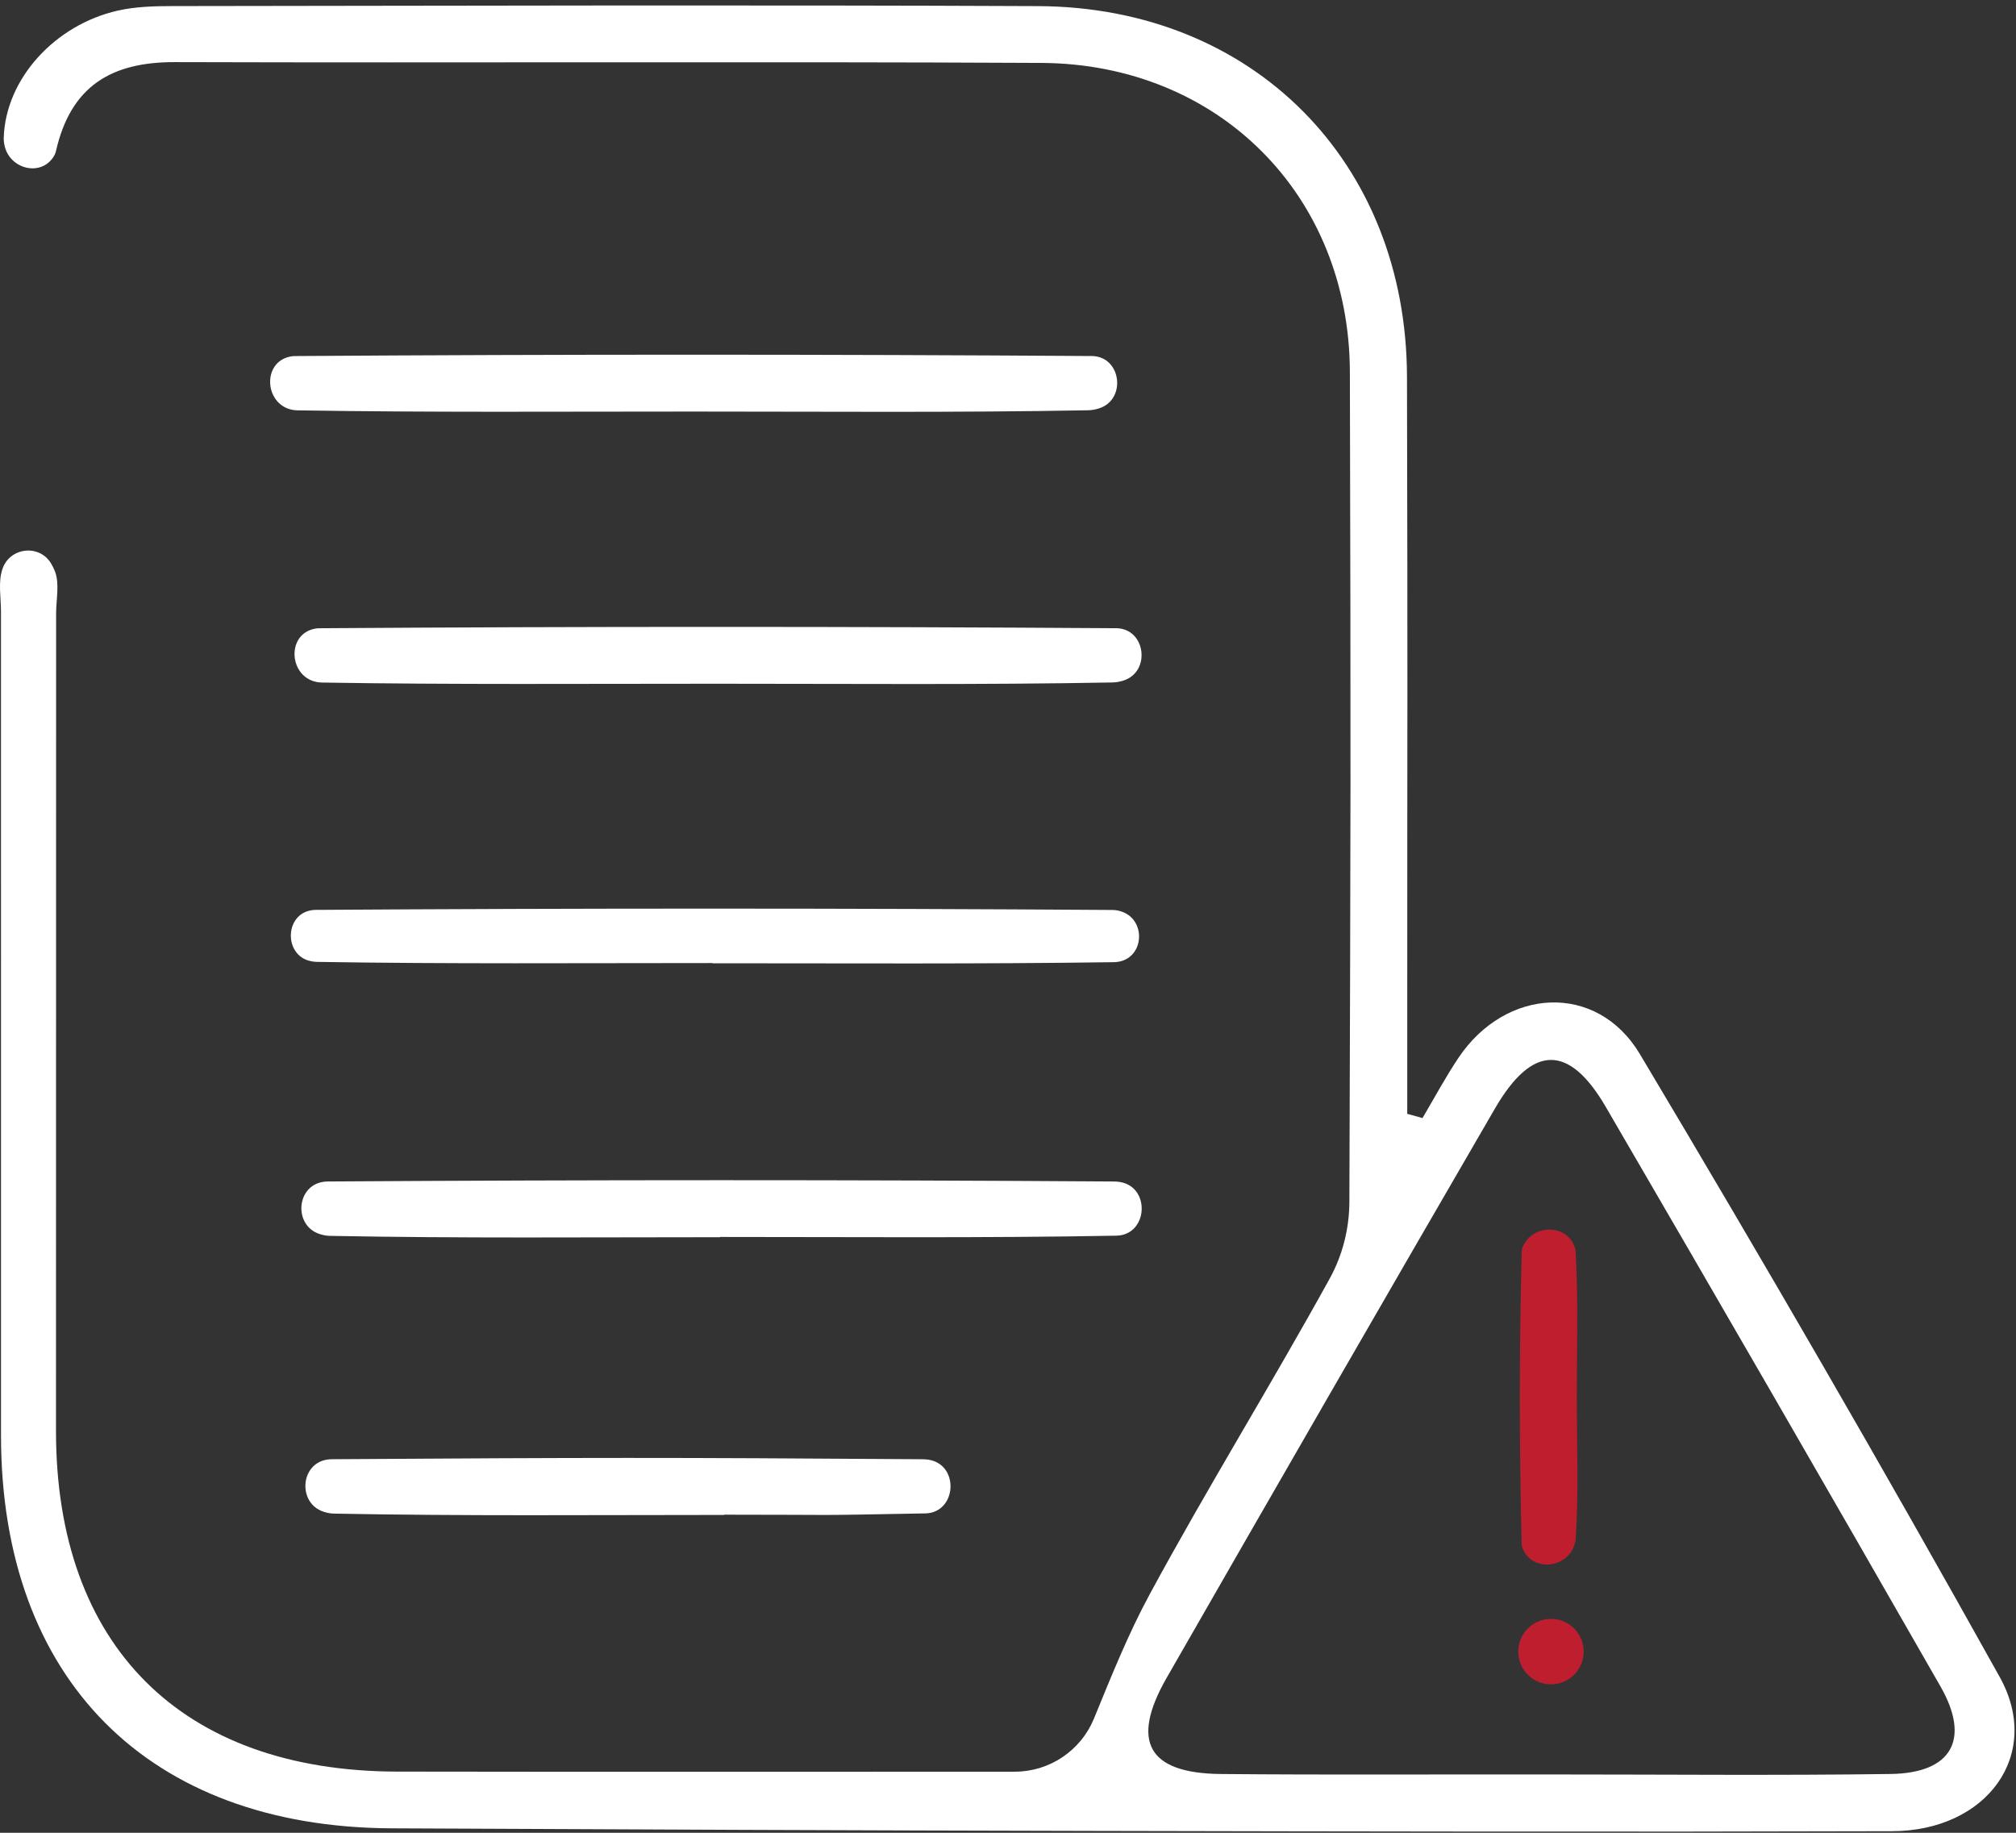
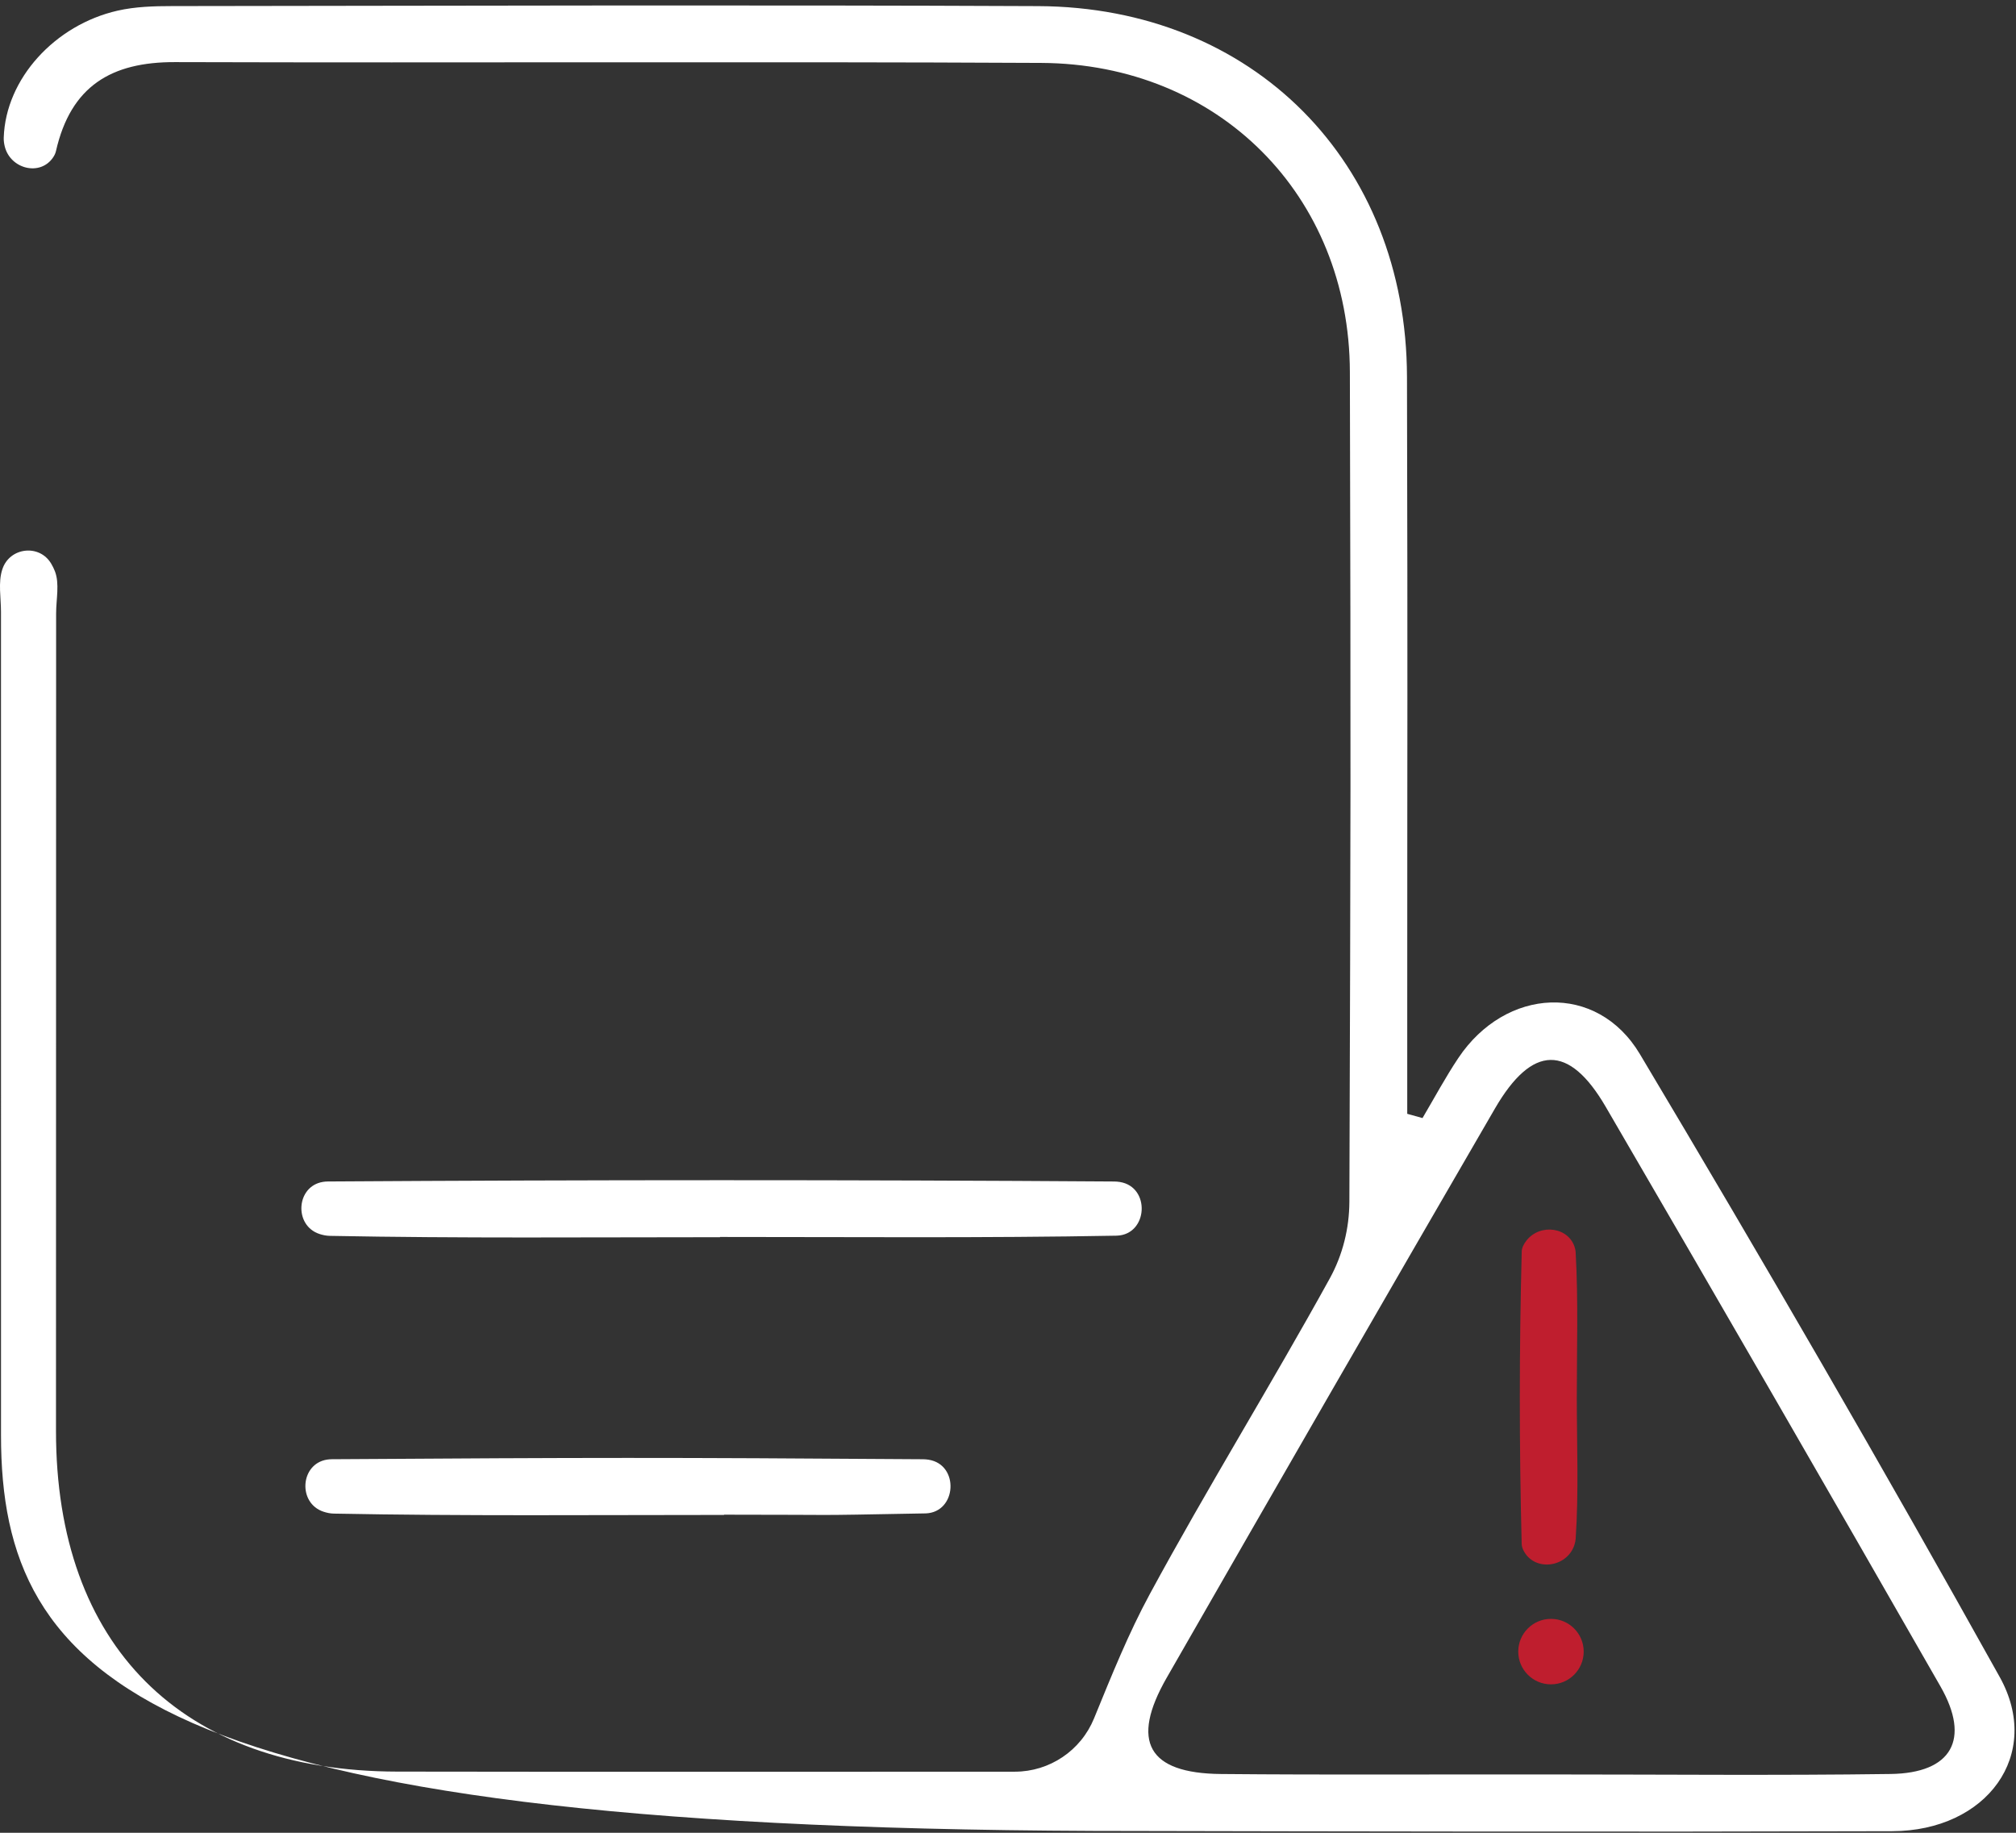
<svg xmlns="http://www.w3.org/2000/svg" width="110px" height="100px" viewBox="0 0 110 100" version="1.1">
  <rect x="0" y="0" width="110" height="100" fill="#333333" stroke="none" />
  <title>Claim-Icon</title>
  <desc>Created with Sketch.</desc>
  <g id="Page-2" stroke="none" stroke-width="1" fill="none" fill-rule="evenodd">
    <g id="Splash-Copy-2" transform="translate(-1080, -307)">
      <g id="Claim-Icon" transform="translate(1080, 307)">
        <g id="Group-3" transform="translate(0, 0.234)" fill="#FFFFFF">
-           <path d="M84.555,96.583 C90.757,96.583 96.959,96.644 103.16,96.558 C106.493,96.512 107.534,94.67 105.877,91.777 C99.829,81.213 93.74,70.672 87.612,60.153 C85.606,56.709 83.6,56.752 81.571,60.247 C75.572,70.584 69.603,80.939 63.659,91.308 C61.665,94.786 62.641,96.522 66.615,96.559 C72.594,96.614 78.575,96.573 84.555,96.583 M77.617,60.77 C78.263,59.676 78.864,58.553 79.568,57.499 C82.151,53.628 87.132,53.349 89.479,57.281 C96.182,68.515 102.745,79.836 109.11,91.264 C111.466,95.493 108.419,99.664 103.243,99.68 C88.709,99.724 74.176,99.695 59.642,99.665 C46.884,99.639 34.125,99.585 21.367,99.523 C8.087,99.459 0.057,91.374 0.055,78.087 C0.051,56.453 0.053,54.789 0.054,33.155 C0.054,32.378 -0.106,31.545 0.123,30.841 L0.131,30.819 C0.525,29.626 2.15,29.436 2.791,30.517 C2.87,30.65 2.939,30.787 2.994,30.929 C3.259,31.604 3.062,32.461 3.062,33.237 C3.061,54.761 3.062,56.313 3.055,77.836 C3.051,89.551 9.892,96.407 21.674,96.428 C33.103,96.447 44.531,96.435 55.371,96.433 C57.269,96.432 58.976,95.283 59.694,93.526 C60.668,91.145 61.58,88.878 62.736,86.744 C65.882,80.934 69.366,75.309 72.556,69.522 C73.262,68.24 73.622,66.793 73.627,65.33 C73.698,43.588 73.707,41.812 73.654,20.069 C73.63,10.417 66.491,3.248 56.812,3.199 C41.058,3.119 25.304,3.202 9.55,3.155 C6.074,3.145 3.862,4.461 3.053,8.011 C3.027,8.127 2.975,8.237 2.905,8.343 C2.202,9.406 0.559,8.989 0.258,7.751 C0.22,7.592 0.199,7.434 0.204,7.277 C0.307,4.06 3.001,1.124 6.418,0.347 C7.378,0.129 8.396,0.098 9.387,0.098 C25.141,0.081 40.896,0.029 56.649,0.1 C68.367,0.154 76.742,8.602 76.77,20.327 C76.813,38.633 76.783,36.968 76.784,55.274 C76.784,57.029 76.784,58.784 76.784,60.538 C77.221,60.66 77.179,60.648 77.617,60.77" id="Fill-1" />
+           <path d="M84.555,96.583 C90.757,96.583 96.959,96.644 103.16,96.558 C106.493,96.512 107.534,94.67 105.877,91.777 C99.829,81.213 93.74,70.672 87.612,60.153 C85.606,56.709 83.6,56.752 81.571,60.247 C75.572,70.584 69.603,80.939 63.659,91.308 C61.665,94.786 62.641,96.522 66.615,96.559 C72.594,96.614 78.575,96.573 84.555,96.583 M77.617,60.77 C78.263,59.676 78.864,58.553 79.568,57.499 C82.151,53.628 87.132,53.349 89.479,57.281 C96.182,68.515 102.745,79.836 109.11,91.264 C111.466,95.493 108.419,99.664 103.243,99.68 C88.709,99.724 74.176,99.695 59.642,99.665 C8.087,99.459 0.057,91.374 0.055,78.087 C0.051,56.453 0.053,54.789 0.054,33.155 C0.054,32.378 -0.106,31.545 0.123,30.841 L0.131,30.819 C0.525,29.626 2.15,29.436 2.791,30.517 C2.87,30.65 2.939,30.787 2.994,30.929 C3.259,31.604 3.062,32.461 3.062,33.237 C3.061,54.761 3.062,56.313 3.055,77.836 C3.051,89.551 9.892,96.407 21.674,96.428 C33.103,96.447 44.531,96.435 55.371,96.433 C57.269,96.432 58.976,95.283 59.694,93.526 C60.668,91.145 61.58,88.878 62.736,86.744 C65.882,80.934 69.366,75.309 72.556,69.522 C73.262,68.24 73.622,66.793 73.627,65.33 C73.698,43.588 73.707,41.812 73.654,20.069 C73.63,10.417 66.491,3.248 56.812,3.199 C41.058,3.119 25.304,3.202 9.55,3.155 C6.074,3.145 3.862,4.461 3.053,8.011 C3.027,8.127 2.975,8.237 2.905,8.343 C2.202,9.406 0.559,8.989 0.258,7.751 C0.22,7.592 0.199,7.434 0.204,7.277 C0.307,4.06 3.001,1.124 6.418,0.347 C7.378,0.129 8.396,0.098 9.387,0.098 C25.141,0.081 40.896,0.029 56.649,0.1 C68.367,0.154 76.742,8.602 76.77,20.327 C76.813,38.633 76.783,36.968 76.784,55.274 C76.784,57.029 76.784,58.784 76.784,60.538 C77.221,60.66 77.179,60.648 77.617,60.77" id="Fill-1" />
        </g>
-         <path d="M37.805,22.455 C30.614,22.454 23.422,22.508 16.233,22.389 C16.184,22.389 16.136,22.386 16.087,22.381 C14.435,22.206 14.232,19.745 15.867,19.448 C15.942,19.435 16.018,19.427 16.094,19.427 C30.586,19.328 45.079,19.33 59.571,19.426 C59.581,19.426 59.59,19.426 59.6,19.426 C61.196,19.467 61.475,21.823 59.949,22.288 C59.758,22.346 59.568,22.381 59.376,22.385 C52.188,22.519 44.996,22.455 37.805,22.455" id="Fill-4" fill="#FFFFFF" />
-         <path d="M39.136,37.306 C31.945,37.305 24.753,37.359 17.564,37.241 C17.515,37.24 17.467,37.237 17.419,37.232 C15.766,37.058 15.563,34.596 17.198,34.299 C17.274,34.286 17.35,34.278 17.425,34.278 C31.917,34.179 46.41,34.181 60.902,34.277 C60.912,34.277 60.922,34.277 60.931,34.277 C62.527,34.318 62.806,36.674 61.28,37.139 C61.09,37.197 60.899,37.233 60.708,37.236 C53.519,37.37 46.327,37.306 39.136,37.306" id="Fill-6" fill="#FFFFFF" />
        <path d="M39.286,67.504 C32.189,67.504 25.09,67.569 17.996,67.431 C17.807,67.427 17.62,67.39 17.433,67.329 C16.019,66.865 16.155,64.717 17.625,64.486 C17.711,64.472 17.797,64.465 17.883,64.464 C32.187,64.372 46.493,64.368 60.798,64.465 C60.899,64.466 61.001,64.475 61.102,64.491 C62.787,64.758 62.646,67.358 60.941,67.42 C60.93,67.42 60.92,67.42 60.909,67.421 C53.703,67.554 46.494,67.491 39.286,67.491 L39.286,67.504 Z" id="Fill-8" fill="#FFFFFF" />
        <path d="M39.505,82.658 C32.408,82.658 25.309,82.723 18.215,82.585 C18.026,82.581 17.839,82.544 17.652,82.482 C16.238,82.018 16.374,79.871 17.844,79.639 C17.93,79.626 18.016,79.618 18.102,79.618 C32.406,79.526 36.061,79.521 50.366,79.619 C50.468,79.62 50.569,79.629 50.67,79.645 C52.356,79.912 52.214,82.512 50.509,82.574 C50.498,82.574 50.488,82.574 50.477,82.574 C43.272,82.707 46.713,82.644 39.505,82.644 L39.505,82.658 Z" id="Fill-10" fill="#FFFFFF" />
-         <path d="M38.871,52.546 C31.677,52.546 24.482,52.6 17.29,52.482 C17.179,52.479 17.068,52.466 16.957,52.443 C15.49,52.143 15.513,49.902 16.992,49.665 C17.071,49.652 17.15,49.645 17.229,49.645 C31.727,49.552 46.226,49.552 60.723,49.65 C60.895,49.652 61.066,49.688 61.237,49.751 C62.533,50.227 62.427,52.193 61.074,52.466 C60.978,52.485 60.881,52.497 60.784,52.498 C53.481,52.604 46.176,52.558 38.871,52.558 L38.871,52.546 Z" id="Fill-12" fill="#FFFFFF" />
        <path d="M86.036,76.302 C86.038,78.851 86.144,81.407 85.975,83.946 C85.968,84.06 85.944,84.174 85.908,84.286 C85.503,85.552 83.69,85.772 83.116,84.573 C83.063,84.462 83.031,84.35 83.028,84.237 C82.892,78.921 82.892,73.598 83.031,68.281 C83.037,68.084 83.134,67.888 83.283,67.695 C84.026,66.732 85.635,66.942 85.94,68.119 C85.958,68.188 85.969,68.256 85.973,68.326 C86.123,70.977 86.034,73.642 86.036,76.302" id="Fill-14" fill="#BF1E2E" />
        <path d="M86.412,90.115 C86.412,91.101 85.613,91.901 84.627,91.901 C83.64,91.901 82.841,91.101 82.841,90.115 C82.841,89.129 83.64,88.329 84.627,88.329 C85.613,88.329 86.412,89.129 86.412,90.115" id="Fill-16" fill="#BF1E2E" />
      </g>
    </g>
  </g>
</svg>